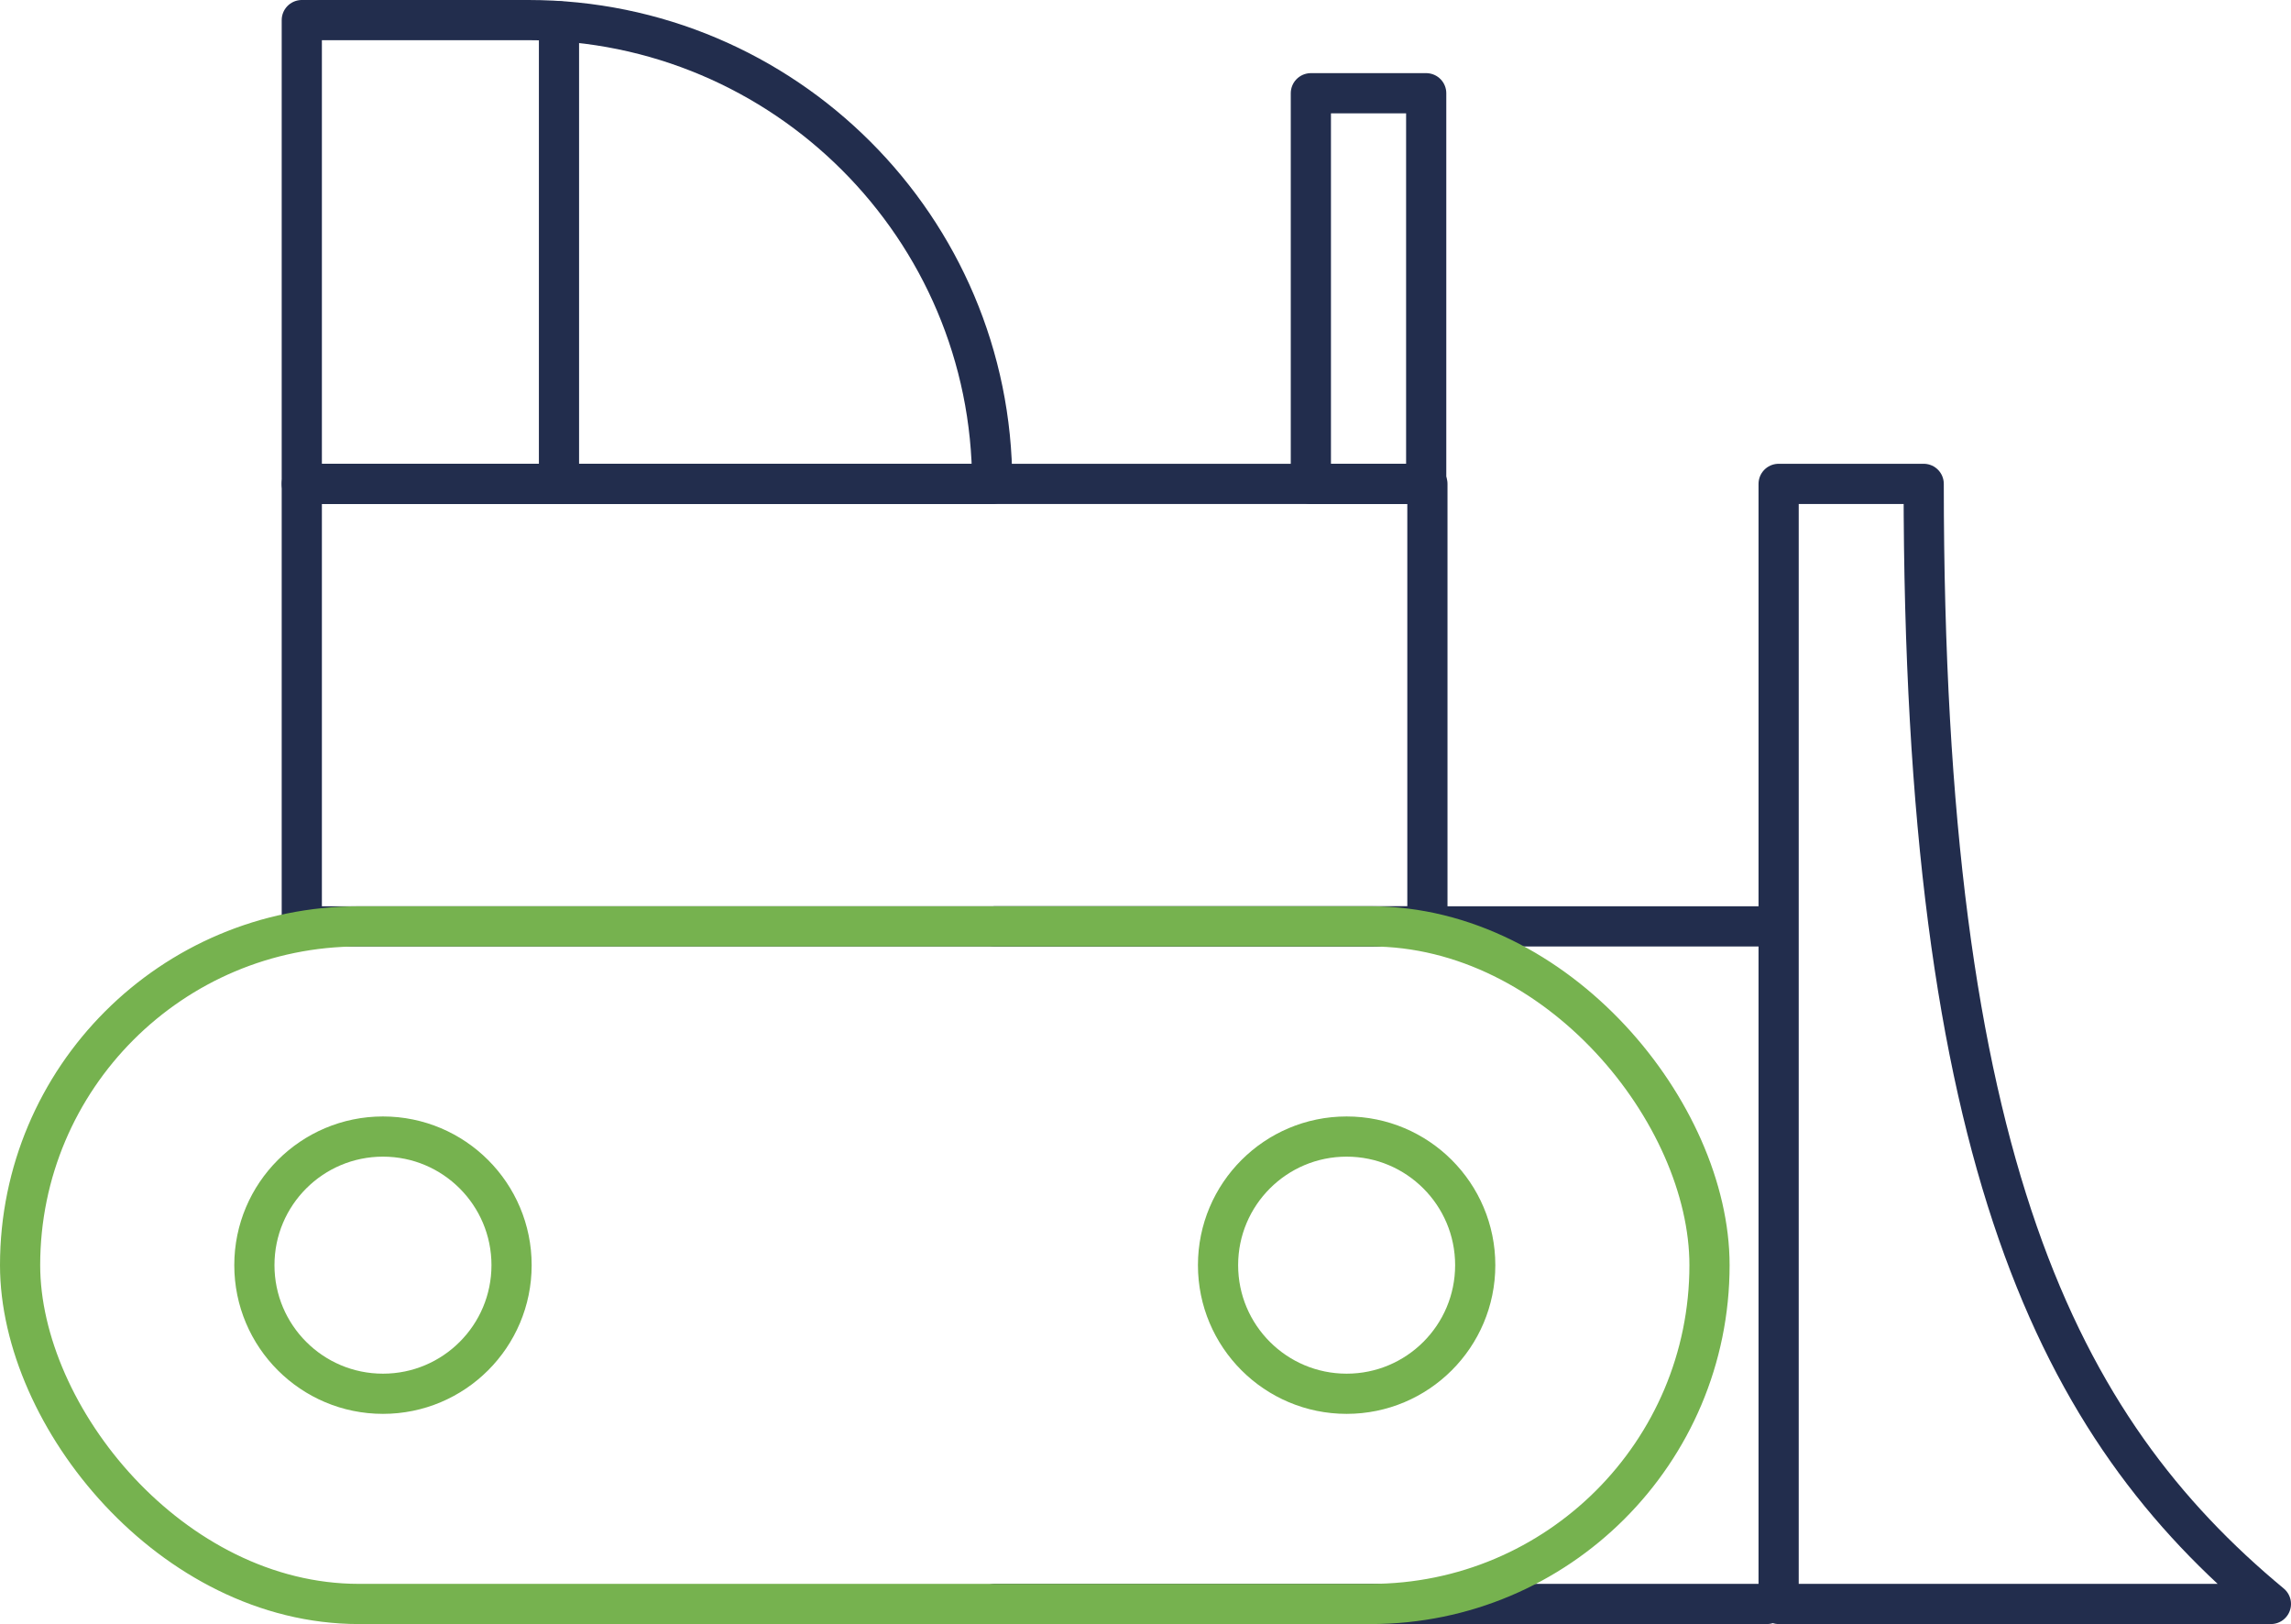
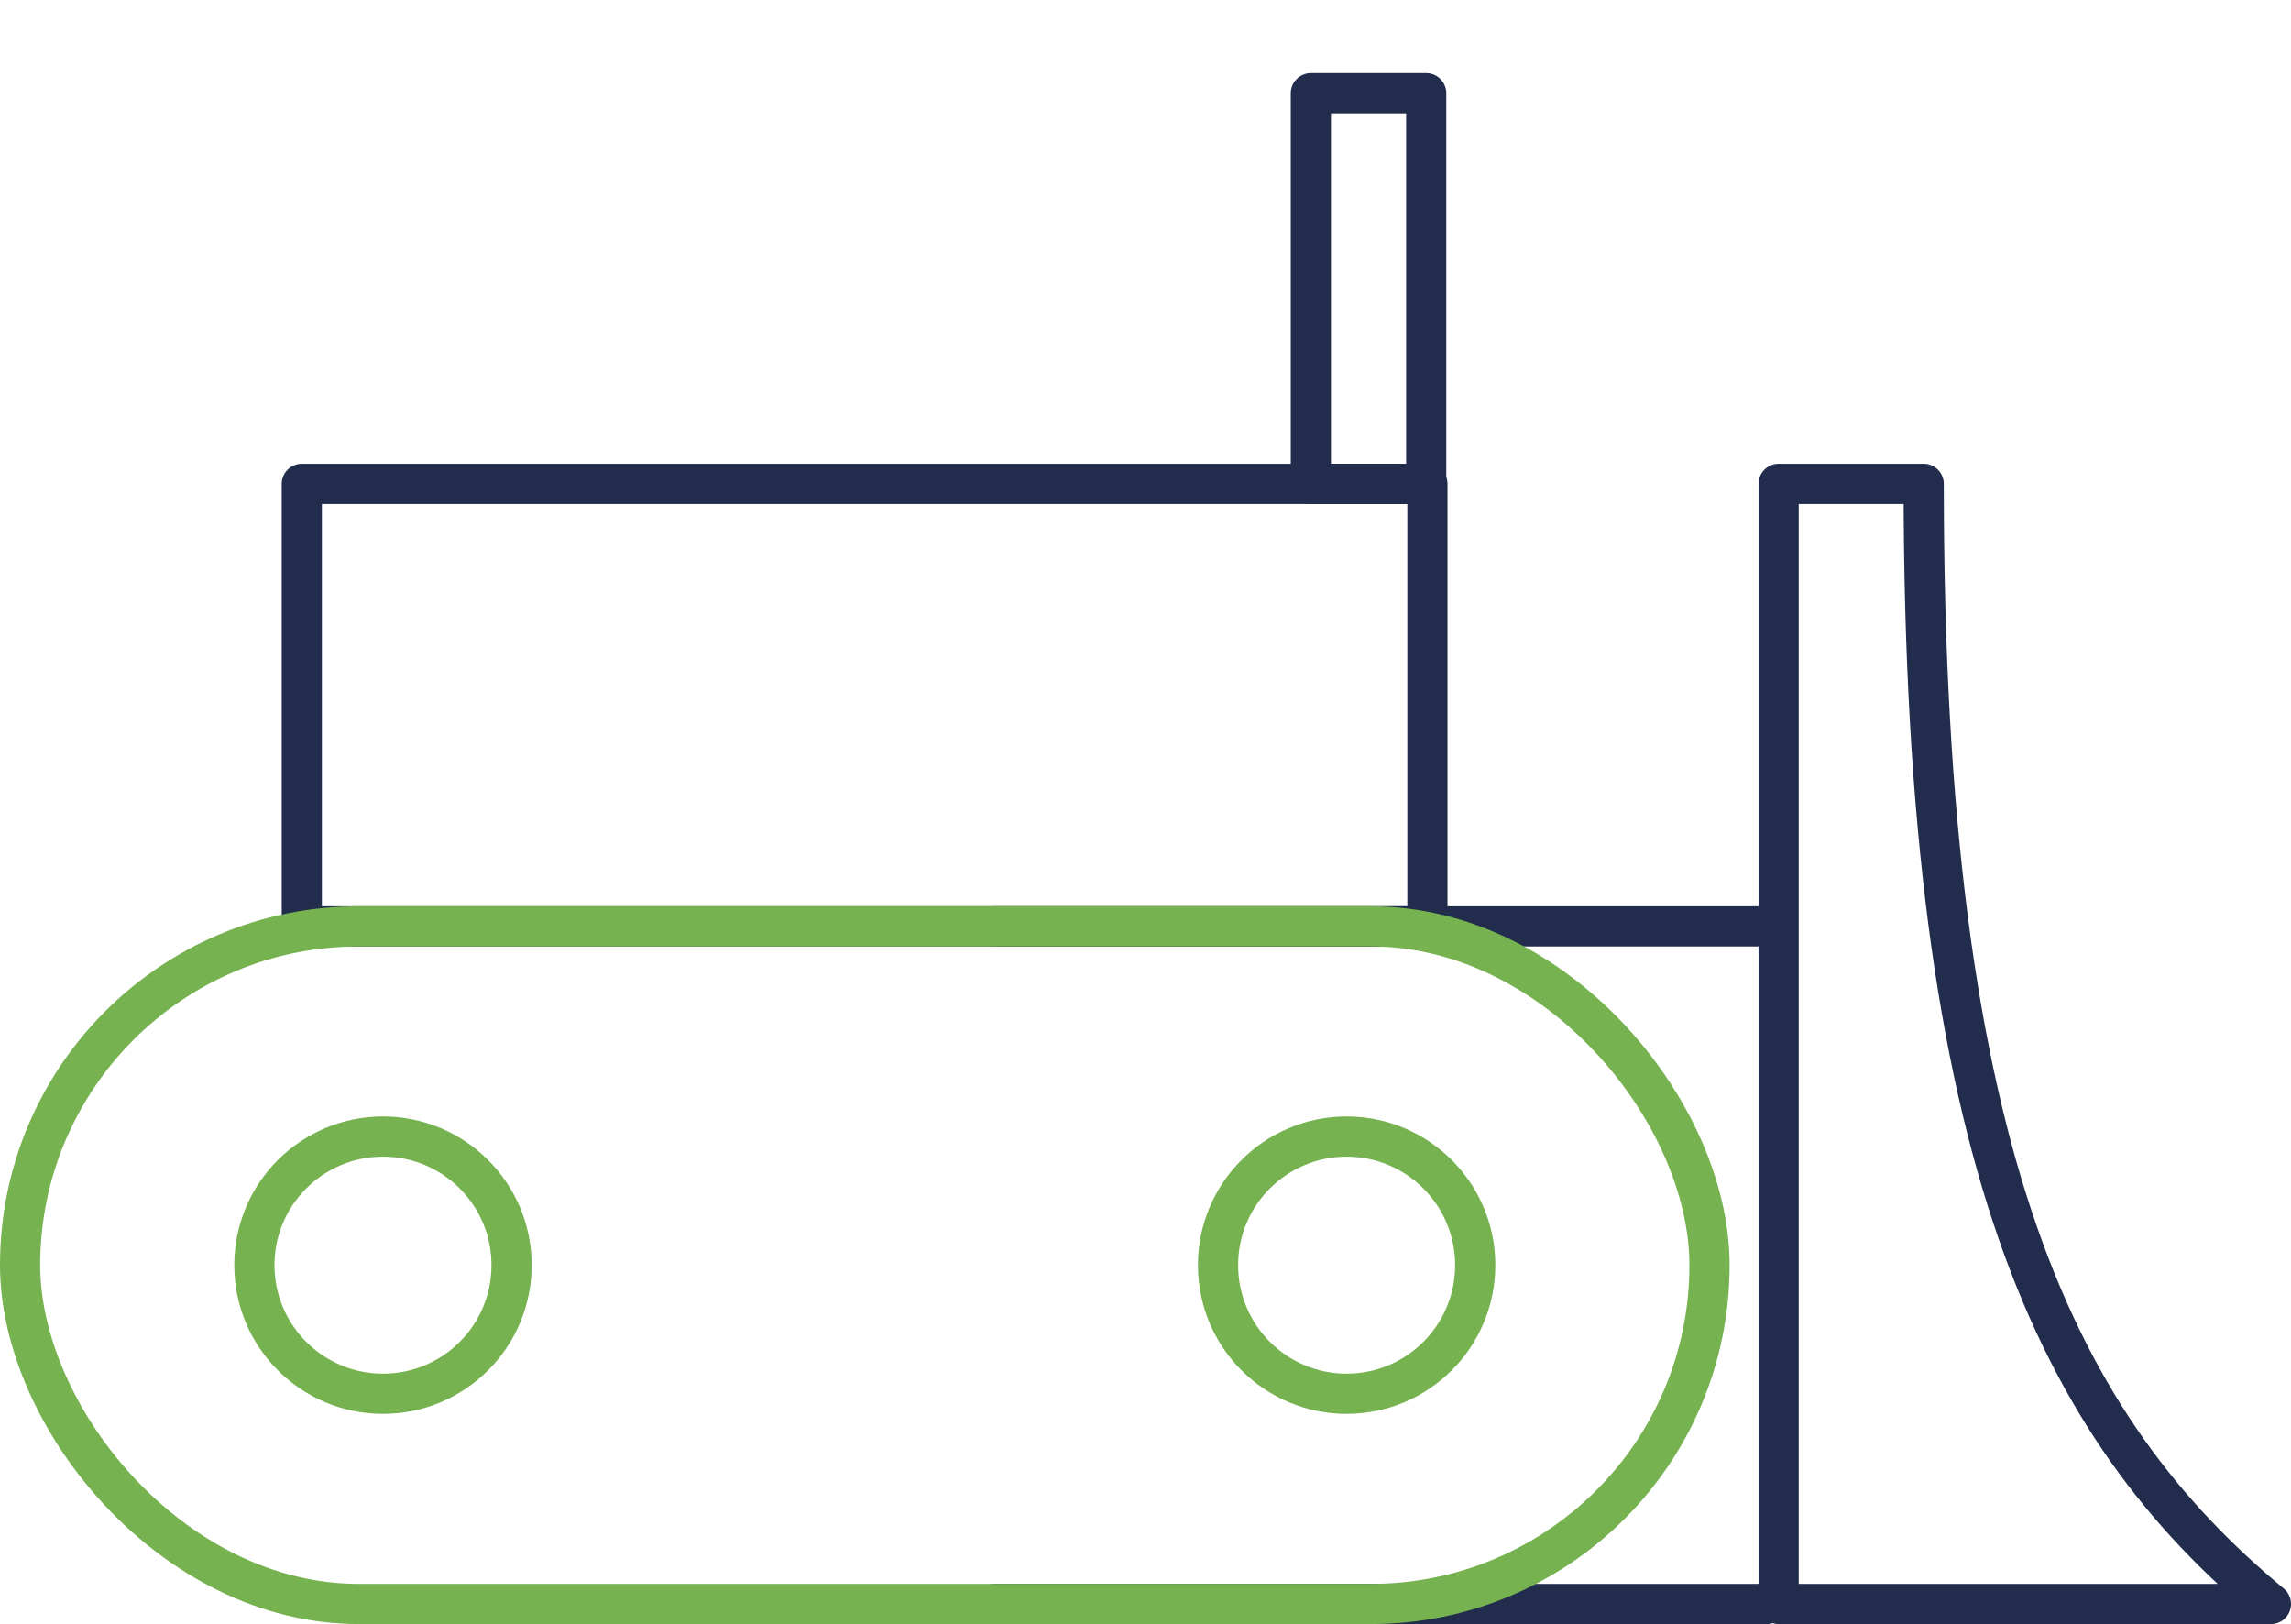
<svg xmlns="http://www.w3.org/2000/svg" id="Calque_2" viewBox="0 0 57.01 40.41">
  <defs>
    <style>.cls-1{stroke:#76b24f;}.cls-1,.cls-2{fill:none;stroke-linecap:round;stroke-linejoin:round;}.cls-2{stroke:#222d4d;}</style>
  </defs>
  <g id="Calque_1-2">
    <line class="cls-2" x1="24.76" y1="23.05" x2="43.97" y2="23.05" />
    <line class="cls-2" x1="24.76" y1="39.91" x2="43.97" y2="39.91" />
    <rect class="cls-2" x="7.51" y="12.04" width="28.01" height="11.01" />
    <rect class="cls-1" x=".5" y="23.05" width="42.04" height="16.86" rx="8.43" ry="8.43" />
    <circle class="cls-1" cx="9.53" cy="31.48" r="3.2" />
    <circle class="cls-1" cx="33.51" cy="31.48" r="3.2" />
-     <path class="cls-2" d="m7.51.5h5.64c6.37,0,11.54,5.17,11.54,11.54H7.51V.5h0Z" />
    <rect class="cls-2" x="32.62" y="2.32" width="2.87" height="9.72" />
-     <line class="cls-2" x1="13.91" y1=".53" x2="13.91" y2="12.04" />
    <path class="cls-2" d="m56.51,39.91h-12.25V12.04h3.61c0,16.9,3.36,23.49,8.64,27.87Z" />
  </g>
</svg>